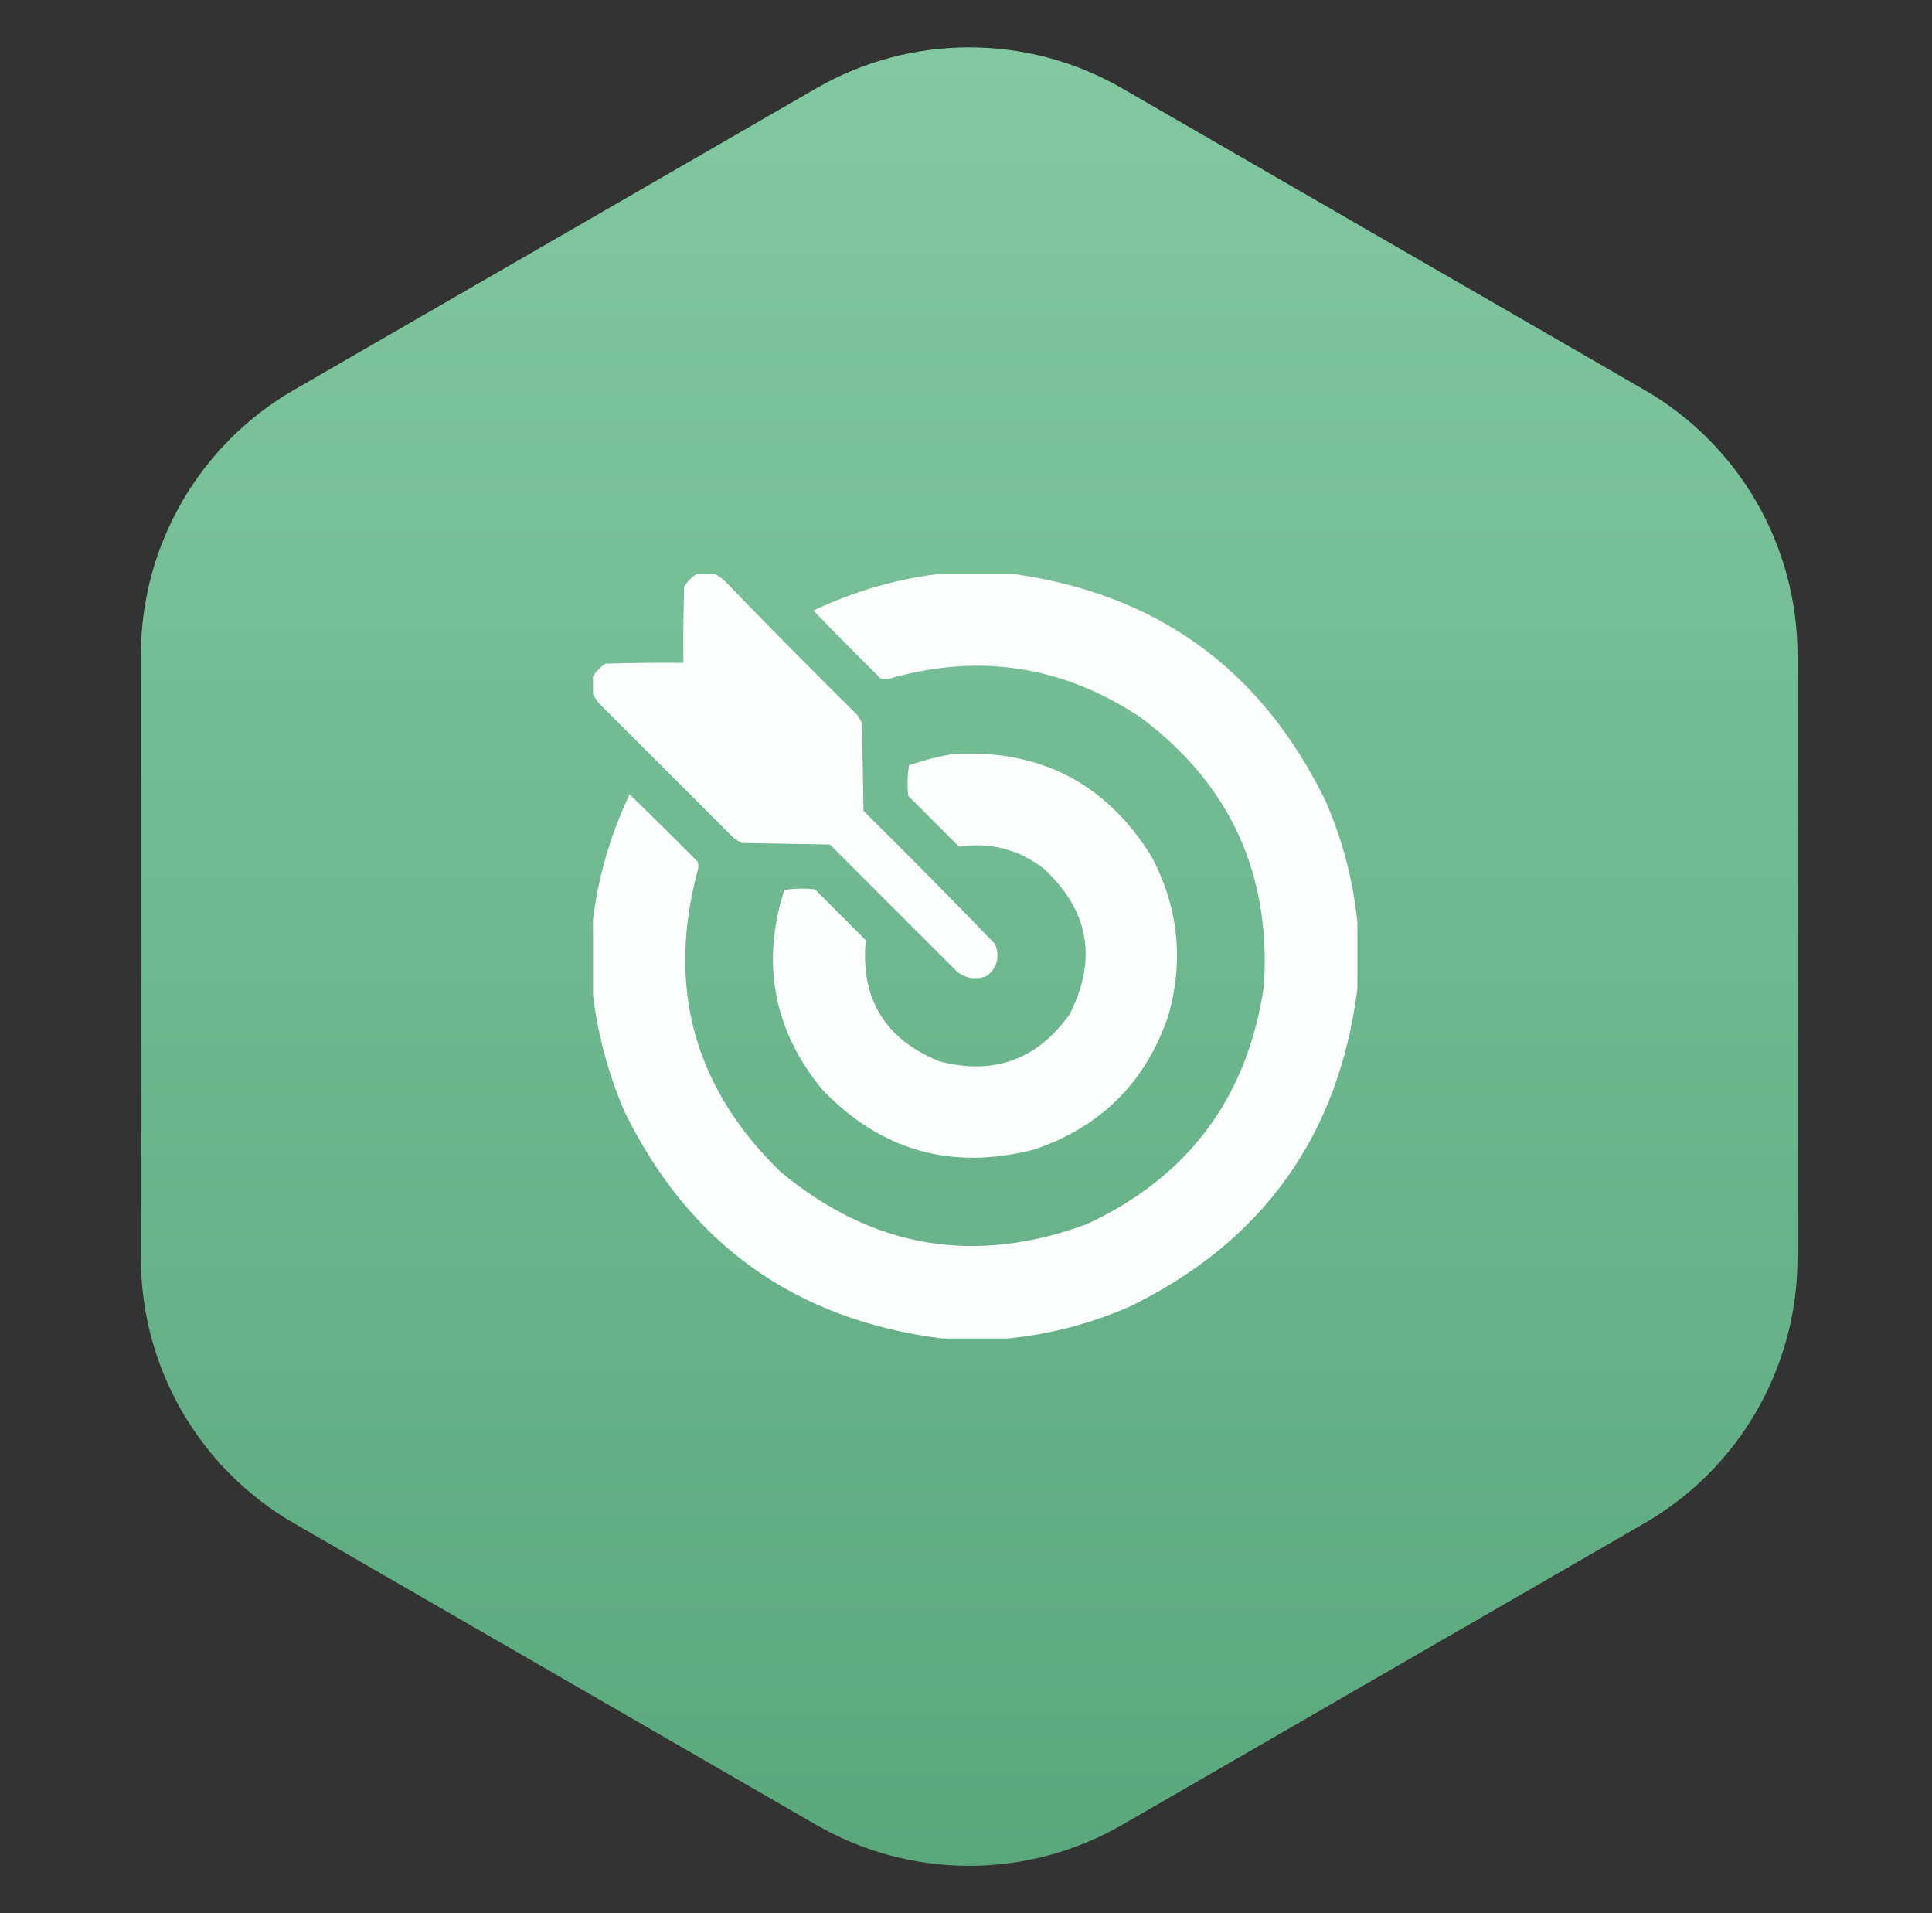
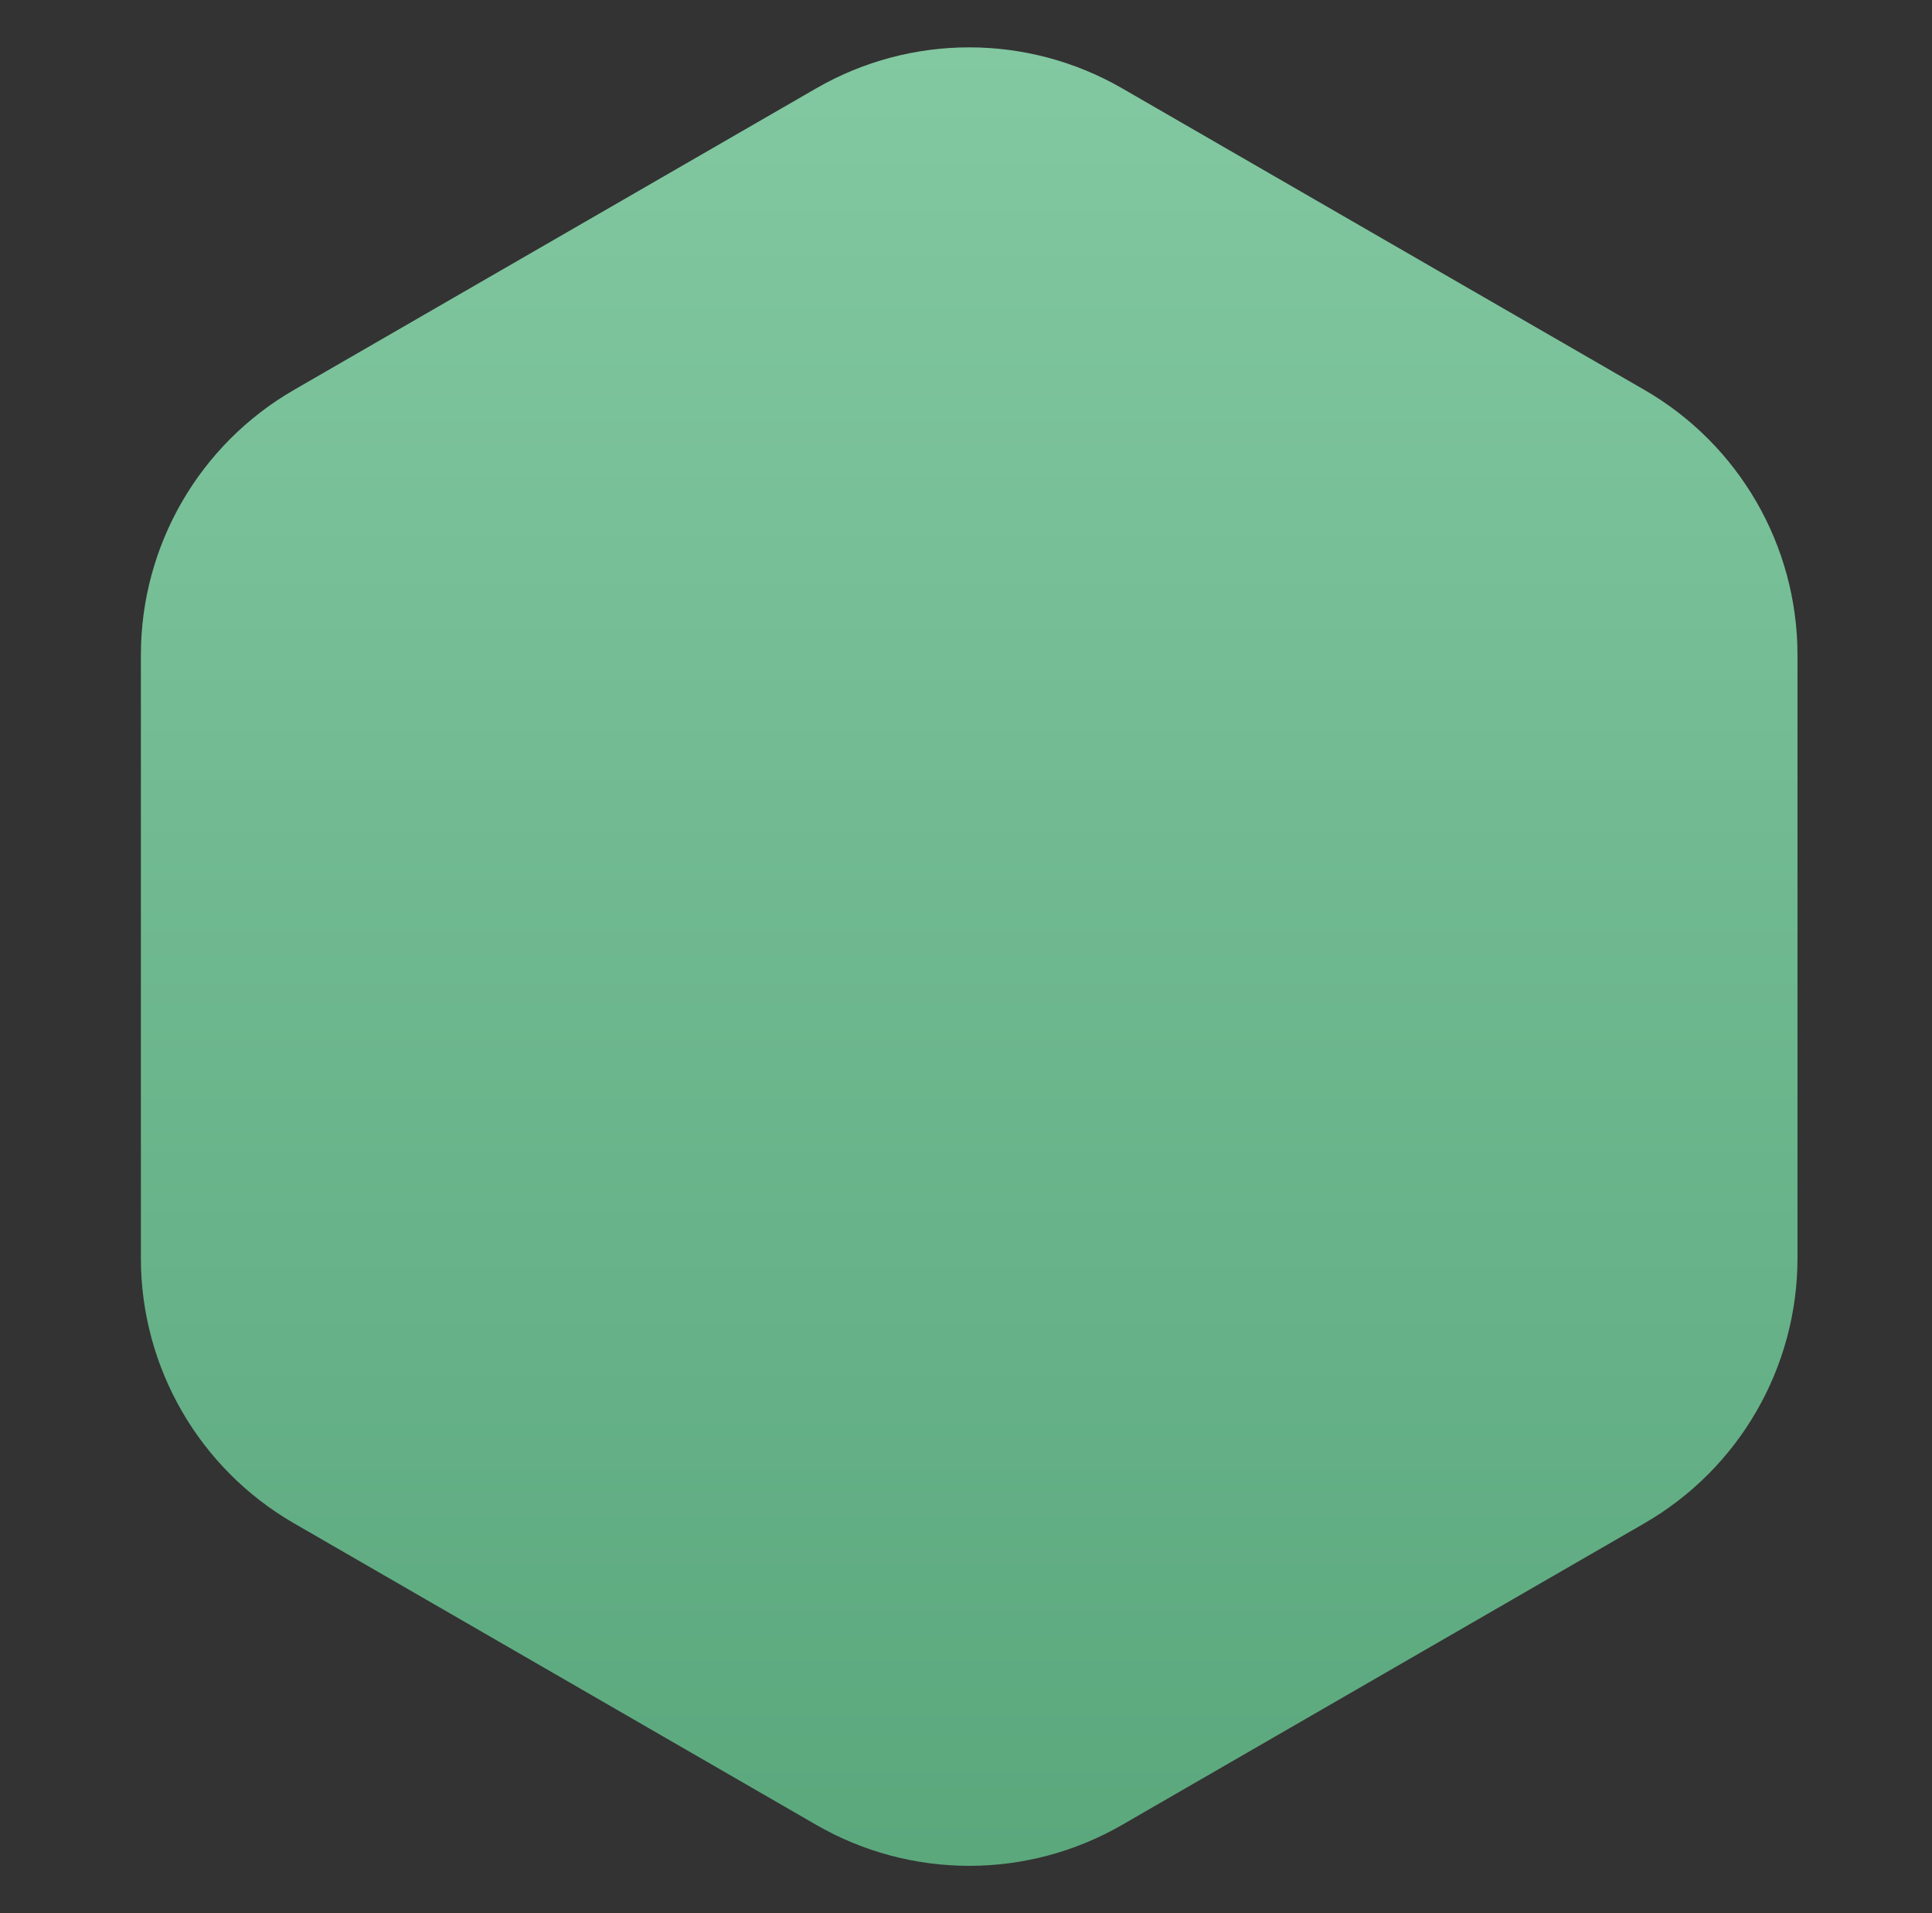
<svg xmlns="http://www.w3.org/2000/svg" width="101" height="100" viewBox="0 0 101 100" fill="none">
  <rect x="0" y="0" width="101" height="100" fill="#333333" stroke="none" />
  <path d="M42.667 4.619C47.617 1.761 53.716 1.761 58.667 4.619L85.968 20.381C90.918 23.239 93.968 28.521 93.968 34.238V65.762C93.968 71.479 90.918 76.761 85.968 79.619L58.667 95.381C53.716 98.239 47.617 98.239 42.667 95.381L15.366 79.619C10.415 76.761 7.365 71.479 7.365 65.762V34.238C7.365 28.521 10.415 23.239 15.366 20.381L42.667 4.619Z" fill="url(#paint0_linear_2111_86)" />
  <g clip-path="url(#clip0_2111_86)">
-     <path opacity="0.979" fill-rule="evenodd" clip-rule="evenodd" d="M36.508 29.961C36.768 29.961 37.029 29.961 37.289 29.961C37.477 30.056 37.659 30.173 37.836 30.312C40.138 32.693 42.469 35.05 44.828 37.383C44.906 37.513 44.984 37.643 45.062 37.773C45.089 39.31 45.115 40.846 45.141 42.383C47.461 44.677 49.752 46.994 52.016 49.336C52.283 50.008 52.14 50.568 51.586 51.016C51.016 51.229 50.495 51.151 50.023 50.781C47.81 48.568 45.596 46.354 43.383 44.141C41.846 44.115 40.31 44.089 38.773 44.062C38.643 43.984 38.513 43.906 38.383 43.828C36.026 41.471 33.669 39.115 31.312 36.758C31.173 36.581 31.056 36.399 30.961 36.211C30.961 35.95 30.961 35.69 30.961 35.43C31.122 35.125 31.357 34.877 31.664 34.688C33.018 34.648 34.372 34.635 35.727 34.648C35.714 33.32 35.727 31.992 35.766 30.664C35.956 30.357 36.203 30.122 36.508 29.961Z" fill="white" />
    <path opacity="0.98" fill-rule="evenodd" clip-rule="evenodd" d="M49.398 29.961C50.492 29.961 51.586 29.961 52.68 29.961C60.356 30.94 65.89 34.898 69.281 41.836C70.184 43.892 70.744 46.027 70.961 48.242C70.961 49.388 70.961 50.534 70.961 51.68C69.982 59.356 66.024 64.889 59.086 68.281C57.03 69.184 54.895 69.744 52.68 69.961C51.534 69.961 50.388 69.961 49.242 69.961C41.566 68.982 36.032 65.024 32.641 58.086C31.761 56.024 31.201 53.889 30.961 51.68C30.961 50.586 30.961 49.492 30.961 48.398C31.221 46.005 31.872 43.714 32.914 41.523C34.111 42.681 35.296 43.853 36.469 45.039C36.521 45.195 36.521 45.352 36.469 45.508C34.841 51.614 36.286 56.862 40.805 61.25C45.603 65.239 50.941 66.151 56.82 63.984C62.139 61.502 65.225 57.349 66.078 51.523C66.45 45.667 64.302 40.993 59.633 37.5C55.576 34.8 51.201 34.123 46.508 35.469C46.352 35.521 46.195 35.521 46.039 35.469C44.853 34.296 43.681 33.111 42.523 31.914C44.714 30.872 47.005 30.221 49.398 29.961Z" fill="white" />
-     <path opacity="0.979" fill-rule="evenodd" clip-rule="evenodd" d="M49.789 39.414C54.361 39.141 57.837 40.938 60.219 44.805C61.605 47.449 61.892 50.209 61.078 53.086C59.893 56.563 57.562 58.893 54.086 60.078C49.743 61.203 46.032 60.148 42.953 56.914C40.437 53.81 39.785 50.346 41 46.524C41.528 46.434 42.061 46.421 42.602 46.484C43.487 47.37 44.372 48.255 45.258 49.141C44.976 52.192 46.252 54.302 49.086 55.469C51.941 56.221 54.22 55.401 55.922 53.008C57.382 50.115 56.926 47.576 54.555 45.391C53.242 44.389 51.771 44.011 50.141 44.258C49.255 43.373 48.37 42.487 47.484 41.602C47.421 41.062 47.434 40.528 47.523 40C48.273 39.741 49.028 39.546 49.789 39.414Z" fill="white" />
  </g>
  <defs>
    <linearGradient id="paint0_linear_2111_86" x1="50.667" y1="0" x2="50.667" y2="100" gradientUnits="userSpaceOnUse">
      <stop stop-color="#83C9A2" />
      <stop offset="1" stop-color="#5AA77C" />
    </linearGradient>
    <clipPath id="clip0_2111_86">
-       <rect width="40" height="40" fill="white" transform="translate(31 30)" />
-     </clipPath>
+       </clipPath>
  </defs>
</svg>